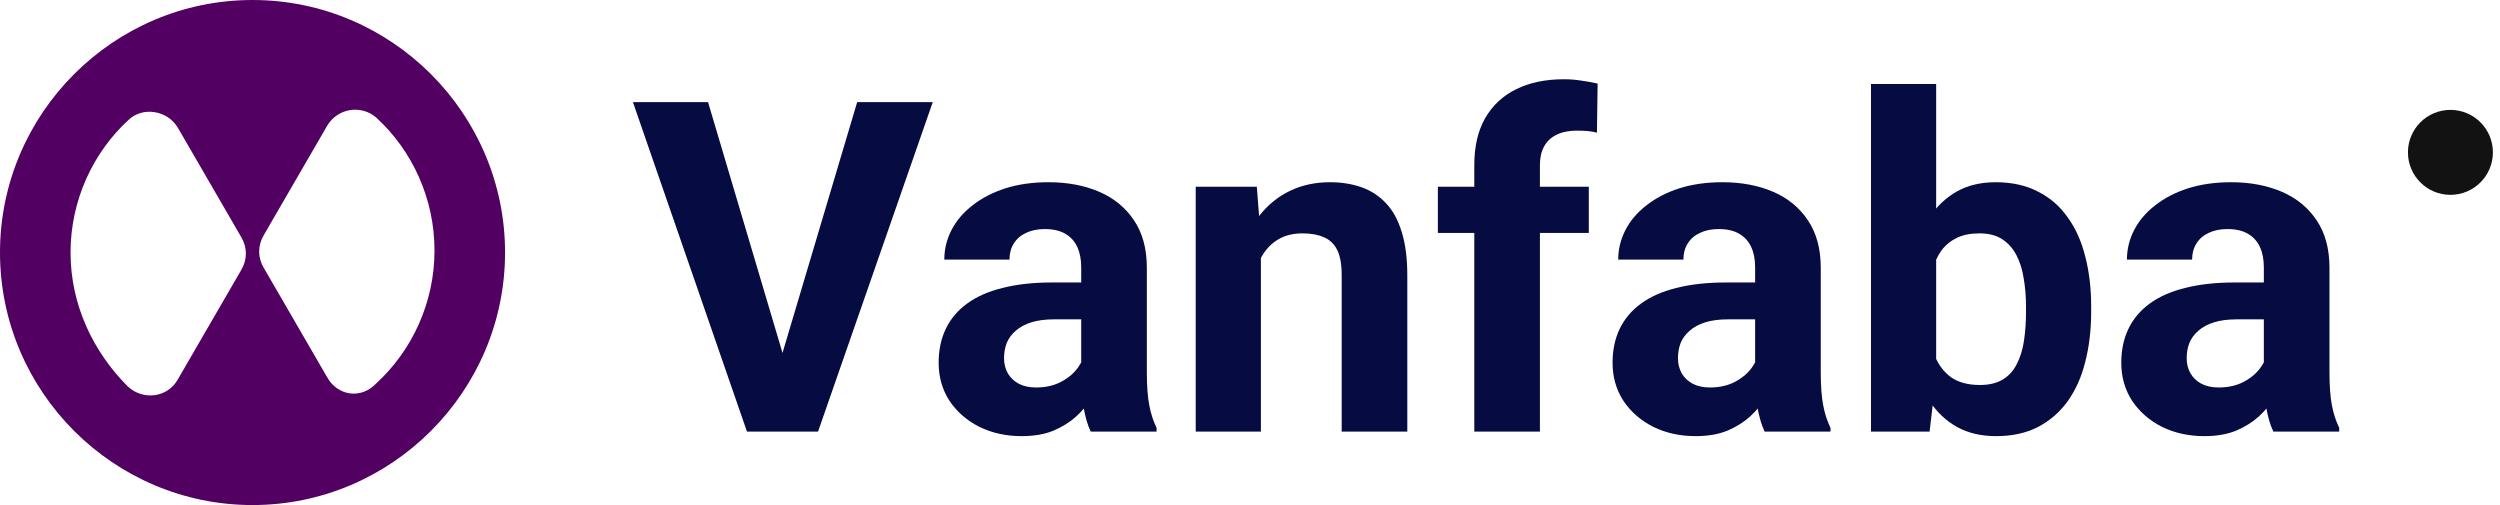
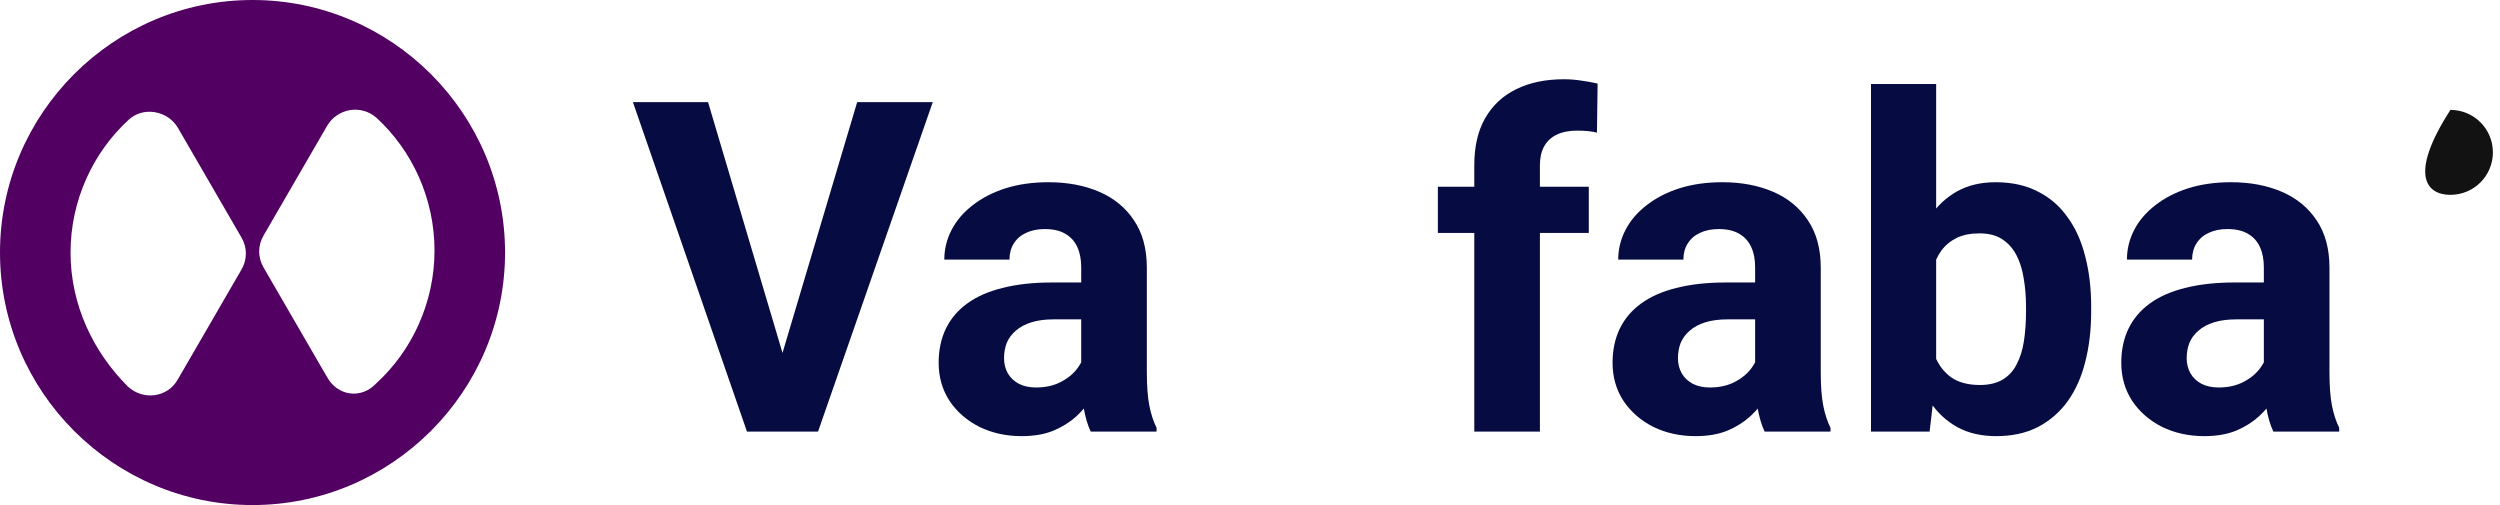
<svg xmlns="http://www.w3.org/2000/svg" width="198" height="40" viewBox="0 0 198 40" fill="none">
  <path d="M20 0C8.988 0 0 8.988 0 20C0 31.012 8.988 40 20 40C31.012 40 40 31.012 40 20C40 8.988 31.012 0 20 0ZM5.587 20C5.587 15.87 7.368 12.065 10.202 9.474C11.336 8.421 13.279 8.745 14.089 10.121L19.109 18.785C19.595 19.595 19.595 20.567 19.109 21.377L14.089 30.041C13.279 31.498 11.336 31.741 10.121 30.607C7.368 27.854 5.587 24.13 5.587 20ZM25.911 29.878L20.891 21.215C20.405 20.405 20.405 19.433 20.891 18.623L25.911 9.96C26.721 8.583 28.583 8.259 29.798 9.312C32.632 11.903 34.413 15.709 34.413 19.838C34.413 23.968 32.632 27.773 29.798 30.364C28.583 31.66 26.721 31.336 25.911 29.878Z" fill="#520062" />
-   <path d="M194.074 15.432C195.932 15.432 197.438 13.926 197.438 12.068C197.438 10.21 195.932 8.703 194.074 8.703C192.215 8.703 190.709 10.21 190.709 12.068C190.709 13.926 192.215 15.432 194.074 15.432Z" fill="#121212" />
+   <path d="M194.074 15.432C195.932 15.432 197.438 13.926 197.438 12.068C197.438 10.21 195.932 8.703 194.074 8.703C190.709 13.926 192.215 15.432 194.074 15.432Z" fill="#121212" />
  <path d="M61.741 28.735L67.888 8.088H73.875L64.788 34.183H60.845L61.741 28.735ZM56.077 8.088L62.207 28.735L63.139 34.183H59.16L50.127 8.088H56.077Z" fill="#060C42" />
  <path d="M85.632 29.81V21.171C85.632 20.55 85.53 20.018 85.327 19.576C85.124 19.122 84.808 18.77 84.377 18.519C83.959 18.268 83.415 18.142 82.746 18.142C82.173 18.142 81.677 18.244 81.259 18.447C80.841 18.638 80.518 18.919 80.291 19.289C80.064 19.648 79.951 20.072 79.951 20.562H74.789C74.789 19.737 74.98 18.955 75.362 18.214C75.745 17.473 76.3 16.822 77.029 16.26C77.758 15.687 78.624 15.239 79.628 14.916C80.644 14.594 81.779 14.432 83.033 14.432C84.539 14.432 85.877 14.683 87.048 15.185C88.219 15.687 89.139 16.44 89.808 17.443C90.489 18.447 90.83 19.701 90.83 21.207V29.505C90.83 30.569 90.895 31.441 91.027 32.122C91.158 32.791 91.349 33.377 91.6 33.878V34.183H86.385C86.134 33.657 85.943 33 85.811 32.212C85.692 31.411 85.632 30.61 85.632 29.81ZM86.313 22.372L86.349 25.293H83.463C82.782 25.293 82.191 25.371 81.689 25.526C81.187 25.682 80.775 25.903 80.452 26.19C80.13 26.464 79.891 26.787 79.735 27.157C79.592 27.528 79.52 27.934 79.52 28.376C79.52 28.818 79.622 29.218 79.825 29.577C80.028 29.924 80.321 30.198 80.703 30.401C81.086 30.593 81.534 30.688 82.047 30.688C82.824 30.688 83.499 30.533 84.073 30.222C84.646 29.912 85.088 29.529 85.399 29.075C85.722 28.621 85.889 28.191 85.901 27.785L87.263 29.971C87.072 30.461 86.809 30.969 86.474 31.495C86.152 32.02 85.74 32.516 85.238 32.982C84.736 33.436 84.132 33.813 83.427 34.111C82.722 34.398 81.886 34.542 80.918 34.542C79.688 34.542 78.57 34.297 77.567 33.807C76.575 33.305 75.786 32.618 75.201 31.746C74.627 30.861 74.341 29.858 74.341 28.735C74.341 27.719 74.532 26.817 74.914 26.028C75.296 25.24 75.858 24.576 76.599 24.039C77.352 23.489 78.29 23.077 79.413 22.802C80.536 22.515 81.838 22.372 83.32 22.372H86.313Z" fill="#060C42" />
-   <path d="M99.863 18.931V34.183H94.701V14.791H99.54L99.863 18.931ZM99.11 23.806H97.712C97.712 22.372 97.897 21.082 98.268 19.934C98.638 18.776 99.158 17.79 99.827 16.977C100.496 16.153 101.291 15.525 102.211 15.095C103.143 14.653 104.182 14.432 105.329 14.432C106.237 14.432 107.068 14.564 107.82 14.826C108.573 15.089 109.218 15.508 109.756 16.081C110.306 16.655 110.724 17.413 111.011 18.357C111.309 19.301 111.459 20.454 111.459 21.816V34.183H106.261V21.799C106.261 20.938 106.142 20.269 105.903 19.791C105.664 19.313 105.311 18.979 104.845 18.788C104.391 18.584 103.83 18.483 103.16 18.483C102.467 18.483 101.864 18.62 101.35 18.895C100.848 19.17 100.43 19.552 100.096 20.042C99.773 20.52 99.528 21.082 99.361 21.727C99.194 22.372 99.11 23.065 99.11 23.806Z" fill="#060C42" />
  <path d="M121.961 34.183H116.764V13.07C116.764 11.6 117.051 10.364 117.624 9.36C118.21 8.344 119.028 7.58 120.08 7.066C121.143 6.54 122.404 6.277 123.861 6.277C124.339 6.277 124.799 6.313 125.241 6.385C125.683 6.445 126.114 6.522 126.532 6.618L126.478 10.507C126.251 10.447 126.012 10.406 125.761 10.382C125.51 10.358 125.217 10.346 124.883 10.346C124.262 10.346 123.73 10.453 123.288 10.668C122.858 10.872 122.529 11.176 122.302 11.582C122.075 11.989 121.961 12.485 121.961 13.07V34.183ZM125.833 14.791V18.447H113.878V14.791H125.833Z" fill="#060C42" />
  <path d="M139.006 29.81V21.171C139.006 20.55 138.905 20.018 138.701 19.576C138.498 19.122 138.182 18.77 137.751 18.519C137.333 18.268 136.79 18.142 136.12 18.142C135.547 18.142 135.051 18.244 134.633 18.447C134.215 18.638 133.892 18.919 133.665 19.289C133.438 19.648 133.325 20.072 133.325 20.562H128.163C128.163 19.737 128.354 18.955 128.736 18.214C129.119 17.473 129.674 16.822 130.403 16.26C131.132 15.687 131.998 15.239 133.002 14.916C134.018 14.594 135.153 14.432 136.407 14.432C137.913 14.432 139.251 14.683 140.422 15.185C141.593 15.687 142.513 16.44 143.182 17.443C143.863 18.447 144.204 19.701 144.204 21.207V29.505C144.204 30.569 144.269 31.441 144.401 32.122C144.532 32.791 144.723 33.377 144.974 33.878V34.183H139.759C139.508 33.657 139.317 33 139.185 32.212C139.066 31.411 139.006 30.61 139.006 29.81ZM139.687 22.372L139.723 25.293H136.837C136.156 25.293 135.565 25.371 135.063 25.526C134.561 25.682 134.149 25.903 133.826 26.19C133.504 26.464 133.265 26.787 133.109 27.157C132.966 27.528 132.894 27.934 132.894 28.376C132.894 28.818 132.996 29.218 133.199 29.577C133.402 29.924 133.695 30.198 134.077 30.401C134.46 30.593 134.908 30.688 135.422 30.688C136.198 30.688 136.873 30.533 137.447 30.222C138.02 29.912 138.462 29.529 138.773 29.075C139.096 28.621 139.263 28.191 139.275 27.785L140.637 29.971C140.446 30.461 140.183 30.969 139.848 31.495C139.526 32.02 139.114 32.516 138.612 32.982C138.11 33.436 137.507 33.813 136.802 34.111C136.097 34.398 135.26 34.542 134.292 34.542C133.062 34.542 131.944 34.297 130.941 33.807C129.949 33.305 129.16 32.618 128.575 31.746C128.001 30.861 127.715 29.858 127.715 28.735C127.715 27.719 127.906 26.817 128.288 26.028C128.671 25.24 129.232 24.576 129.973 24.039C130.726 23.489 131.664 23.077 132.787 22.802C133.91 22.515 135.212 22.372 136.694 22.372H139.687Z" fill="#060C42" />
  <path d="M148.183 6.654H153.344V29.738L152.825 34.183H148.183V6.654ZM165.621 24.29V24.666C165.621 26.112 165.466 27.438 165.155 28.645C164.857 29.852 164.391 30.897 163.757 31.782C163.124 32.654 162.336 33.335 161.392 33.825C160.46 34.303 159.36 34.542 158.094 34.542C156.911 34.542 155.883 34.303 155.011 33.825C154.151 33.347 153.428 32.672 152.842 31.799C152.257 30.927 151.785 29.906 151.427 28.735C151.068 27.564 150.799 26.285 150.62 24.899V24.075C150.799 22.689 151.068 21.41 151.427 20.239C151.785 19.068 152.257 18.047 152.842 17.174C153.428 16.302 154.151 15.627 155.011 15.149C155.871 14.671 156.887 14.432 158.058 14.432C159.336 14.432 160.448 14.677 161.392 15.167C162.348 15.645 163.136 16.326 163.757 17.21C164.391 18.082 164.857 19.122 165.155 20.329C165.466 21.524 165.621 22.844 165.621 24.29ZM160.46 24.666V24.29C160.46 23.501 160.4 22.76 160.28 22.067C160.173 21.362 159.982 20.747 159.707 20.221C159.432 19.684 159.056 19.259 158.578 18.949C158.112 18.638 157.508 18.483 156.768 18.483C156.063 18.483 155.465 18.602 154.975 18.841C154.485 19.08 154.079 19.415 153.757 19.845C153.446 20.275 153.213 20.789 153.058 21.386C152.902 21.972 152.807 22.617 152.771 23.322V25.67C152.807 26.614 152.962 27.45 153.237 28.179C153.524 28.896 153.954 29.463 154.527 29.882C155.113 30.288 155.871 30.491 156.803 30.491C157.532 30.491 158.136 30.348 158.614 30.061C159.092 29.774 159.462 29.368 159.725 28.842C160 28.316 160.191 27.701 160.298 26.996C160.406 26.279 160.46 25.503 160.46 24.666Z" fill="#060C42" />
  <path d="M179.296 29.81V21.171C179.296 20.55 179.195 20.018 178.992 19.576C178.789 19.122 178.472 18.77 178.042 18.519C177.624 18.268 177.08 18.142 176.411 18.142C175.837 18.142 175.342 18.244 174.923 18.447C174.505 18.638 174.183 18.919 173.956 19.289C173.728 19.648 173.615 20.072 173.615 20.562H168.453C168.453 19.737 168.644 18.955 169.027 18.214C169.409 17.473 169.965 16.822 170.694 16.26C171.422 15.687 172.289 15.239 173.292 14.916C174.308 14.594 175.443 14.432 176.698 14.432C178.203 14.432 179.541 14.683 180.712 15.185C181.883 15.687 182.803 16.44 183.473 17.443C184.154 18.447 184.494 19.701 184.494 21.207V29.505C184.494 30.569 184.56 31.441 184.691 32.122C184.823 32.791 185.014 33.377 185.265 33.878V34.183H180.049C179.798 33.657 179.607 33 179.476 32.212C179.356 31.411 179.296 30.61 179.296 29.81ZM179.978 22.372L180.013 25.293H177.128C176.447 25.293 175.855 25.371 175.353 25.526C174.852 25.682 174.439 25.903 174.117 26.19C173.794 26.464 173.555 26.787 173.4 27.157C173.257 27.528 173.185 27.934 173.185 28.376C173.185 28.818 173.286 29.218 173.49 29.577C173.693 29.924 173.985 30.198 174.368 30.401C174.75 30.593 175.198 30.688 175.712 30.688C176.489 30.688 177.164 30.533 177.737 30.222C178.311 29.912 178.753 29.529 179.063 29.075C179.386 28.621 179.553 28.191 179.565 27.785L180.927 29.971C180.736 30.461 180.473 30.969 180.139 31.495C179.816 32.02 179.404 32.516 178.902 32.982C178.4 33.436 177.797 33.813 177.092 34.111C176.387 34.398 175.551 34.542 174.583 34.542C173.352 34.542 172.235 34.297 171.231 33.807C170.24 33.305 169.451 32.618 168.865 31.746C168.292 30.861 168.005 29.858 168.005 28.735C168.005 27.719 168.196 26.817 168.579 26.028C168.961 25.24 169.523 24.576 170.263 24.039C171.016 23.489 171.954 23.077 173.077 22.802C174.2 22.515 175.503 22.372 176.984 22.372H179.978Z" fill="#060C42" />
</svg>